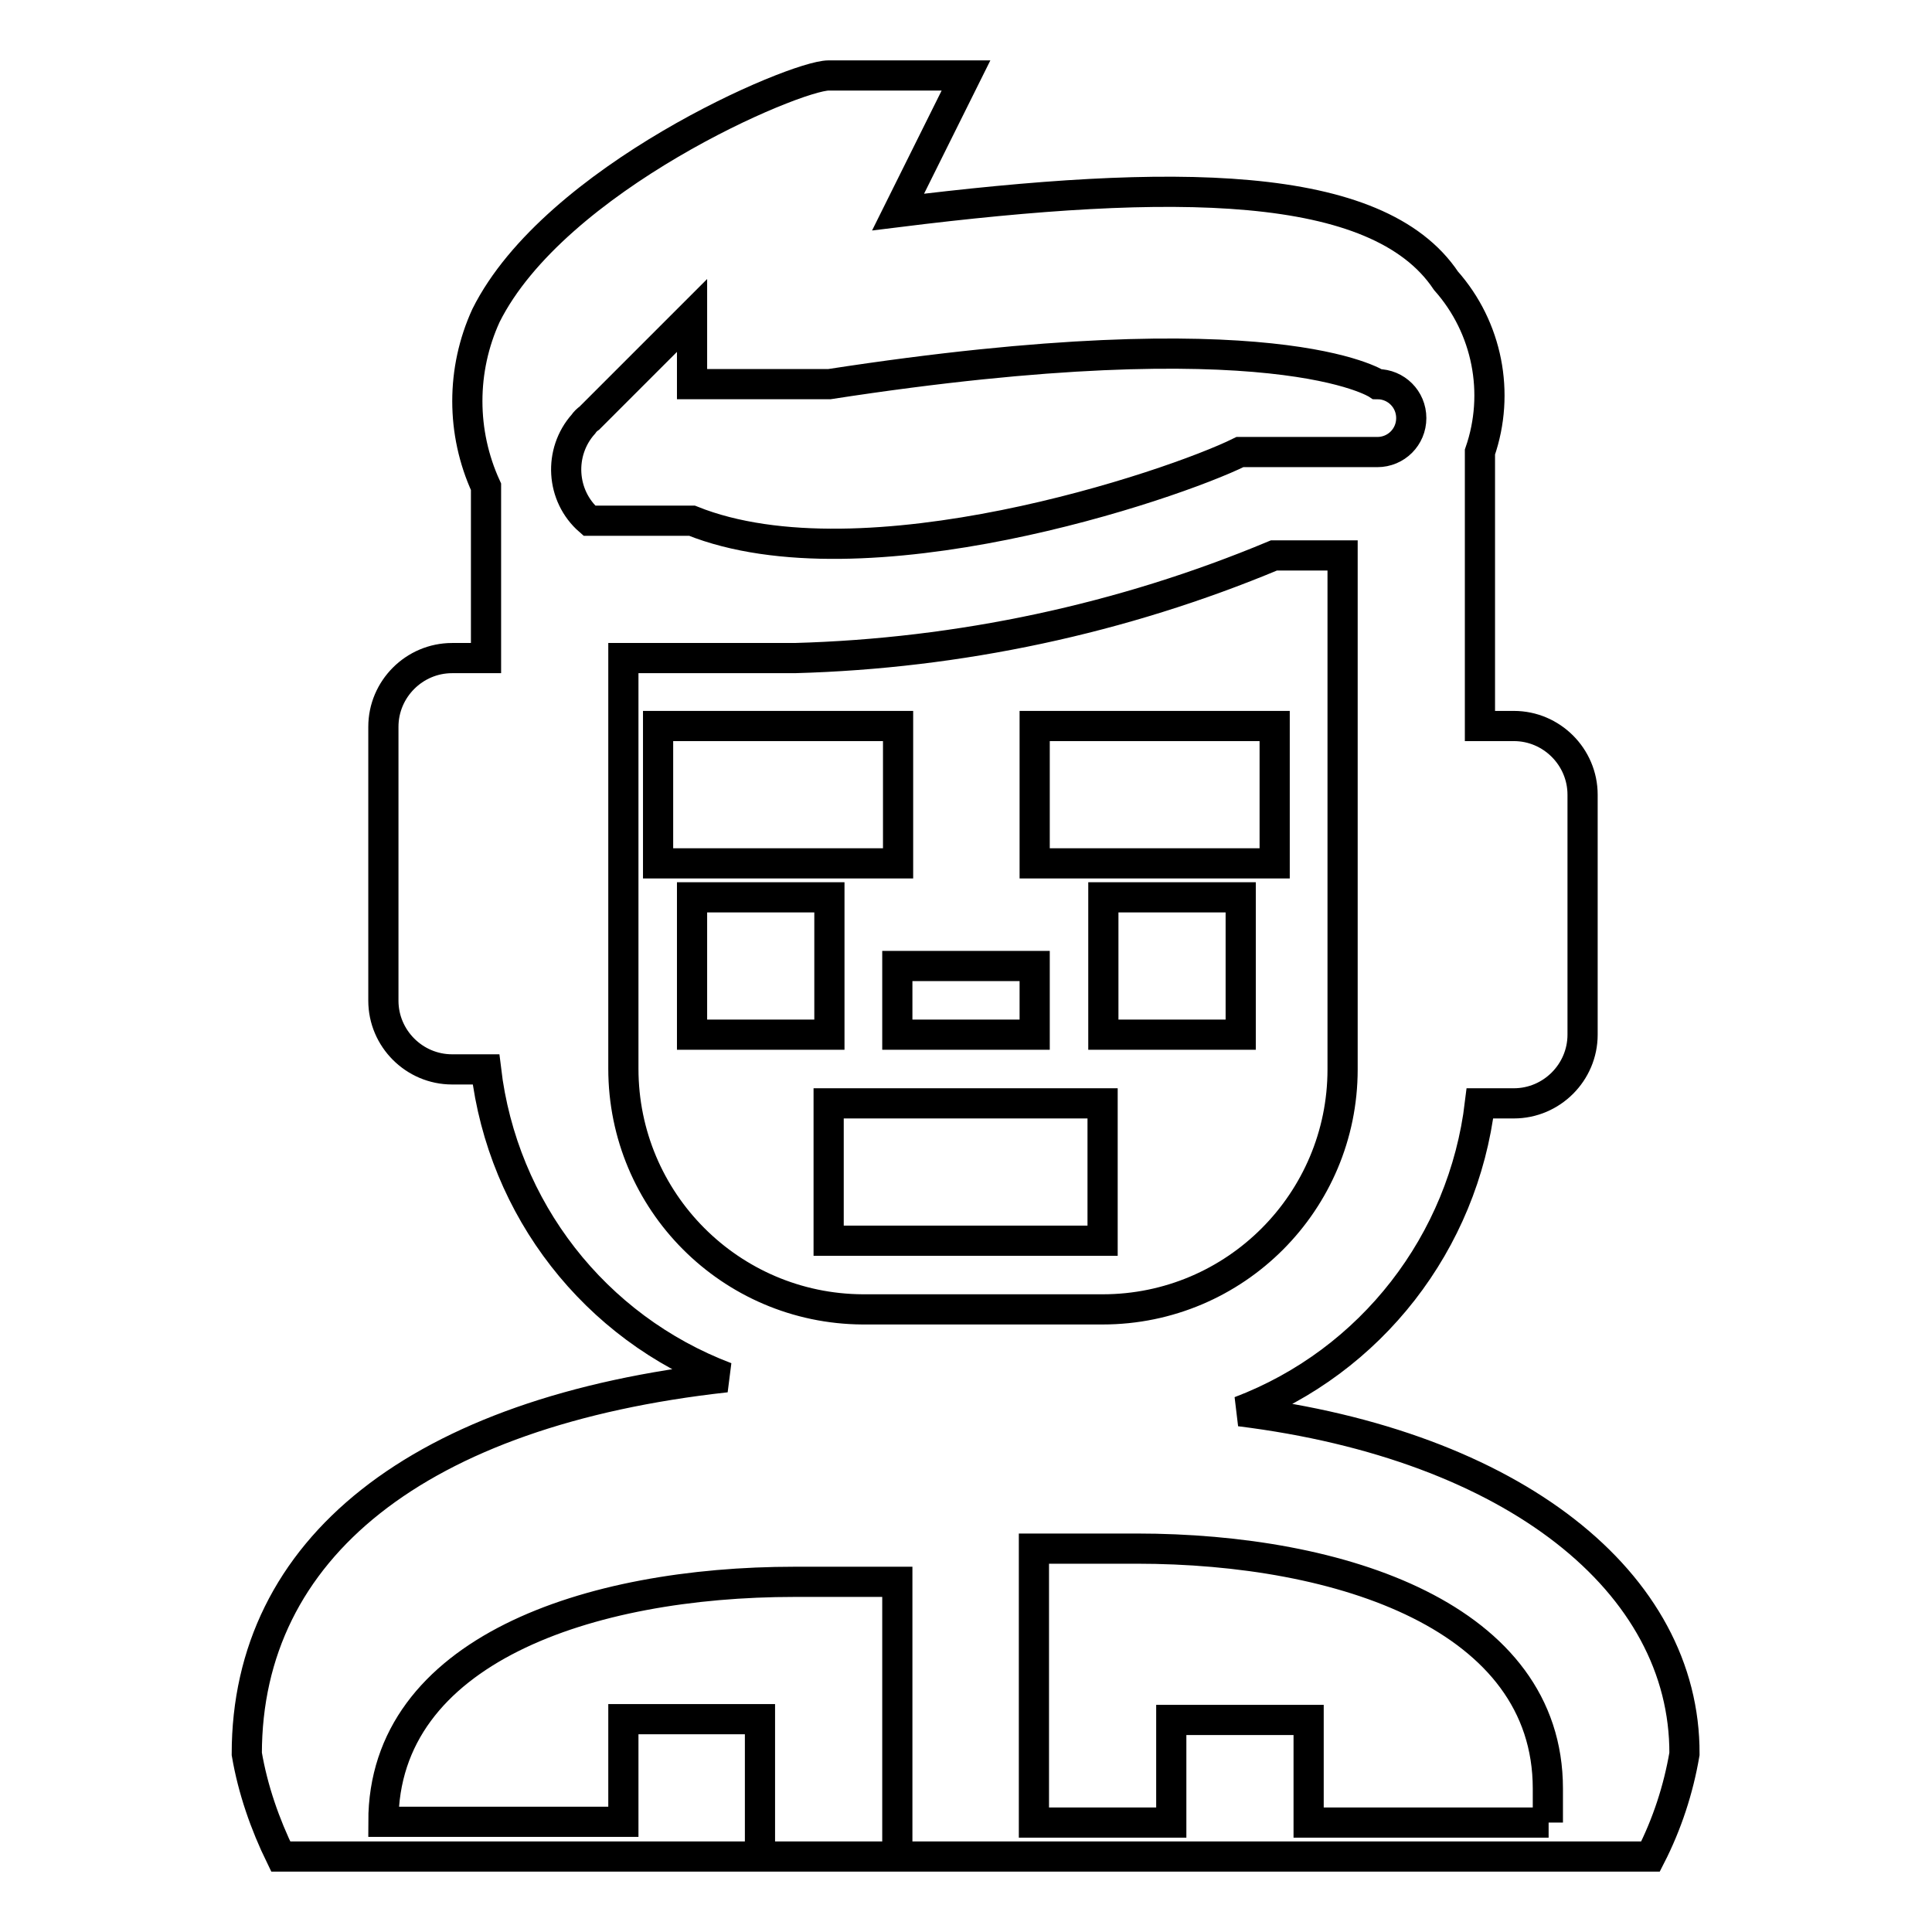
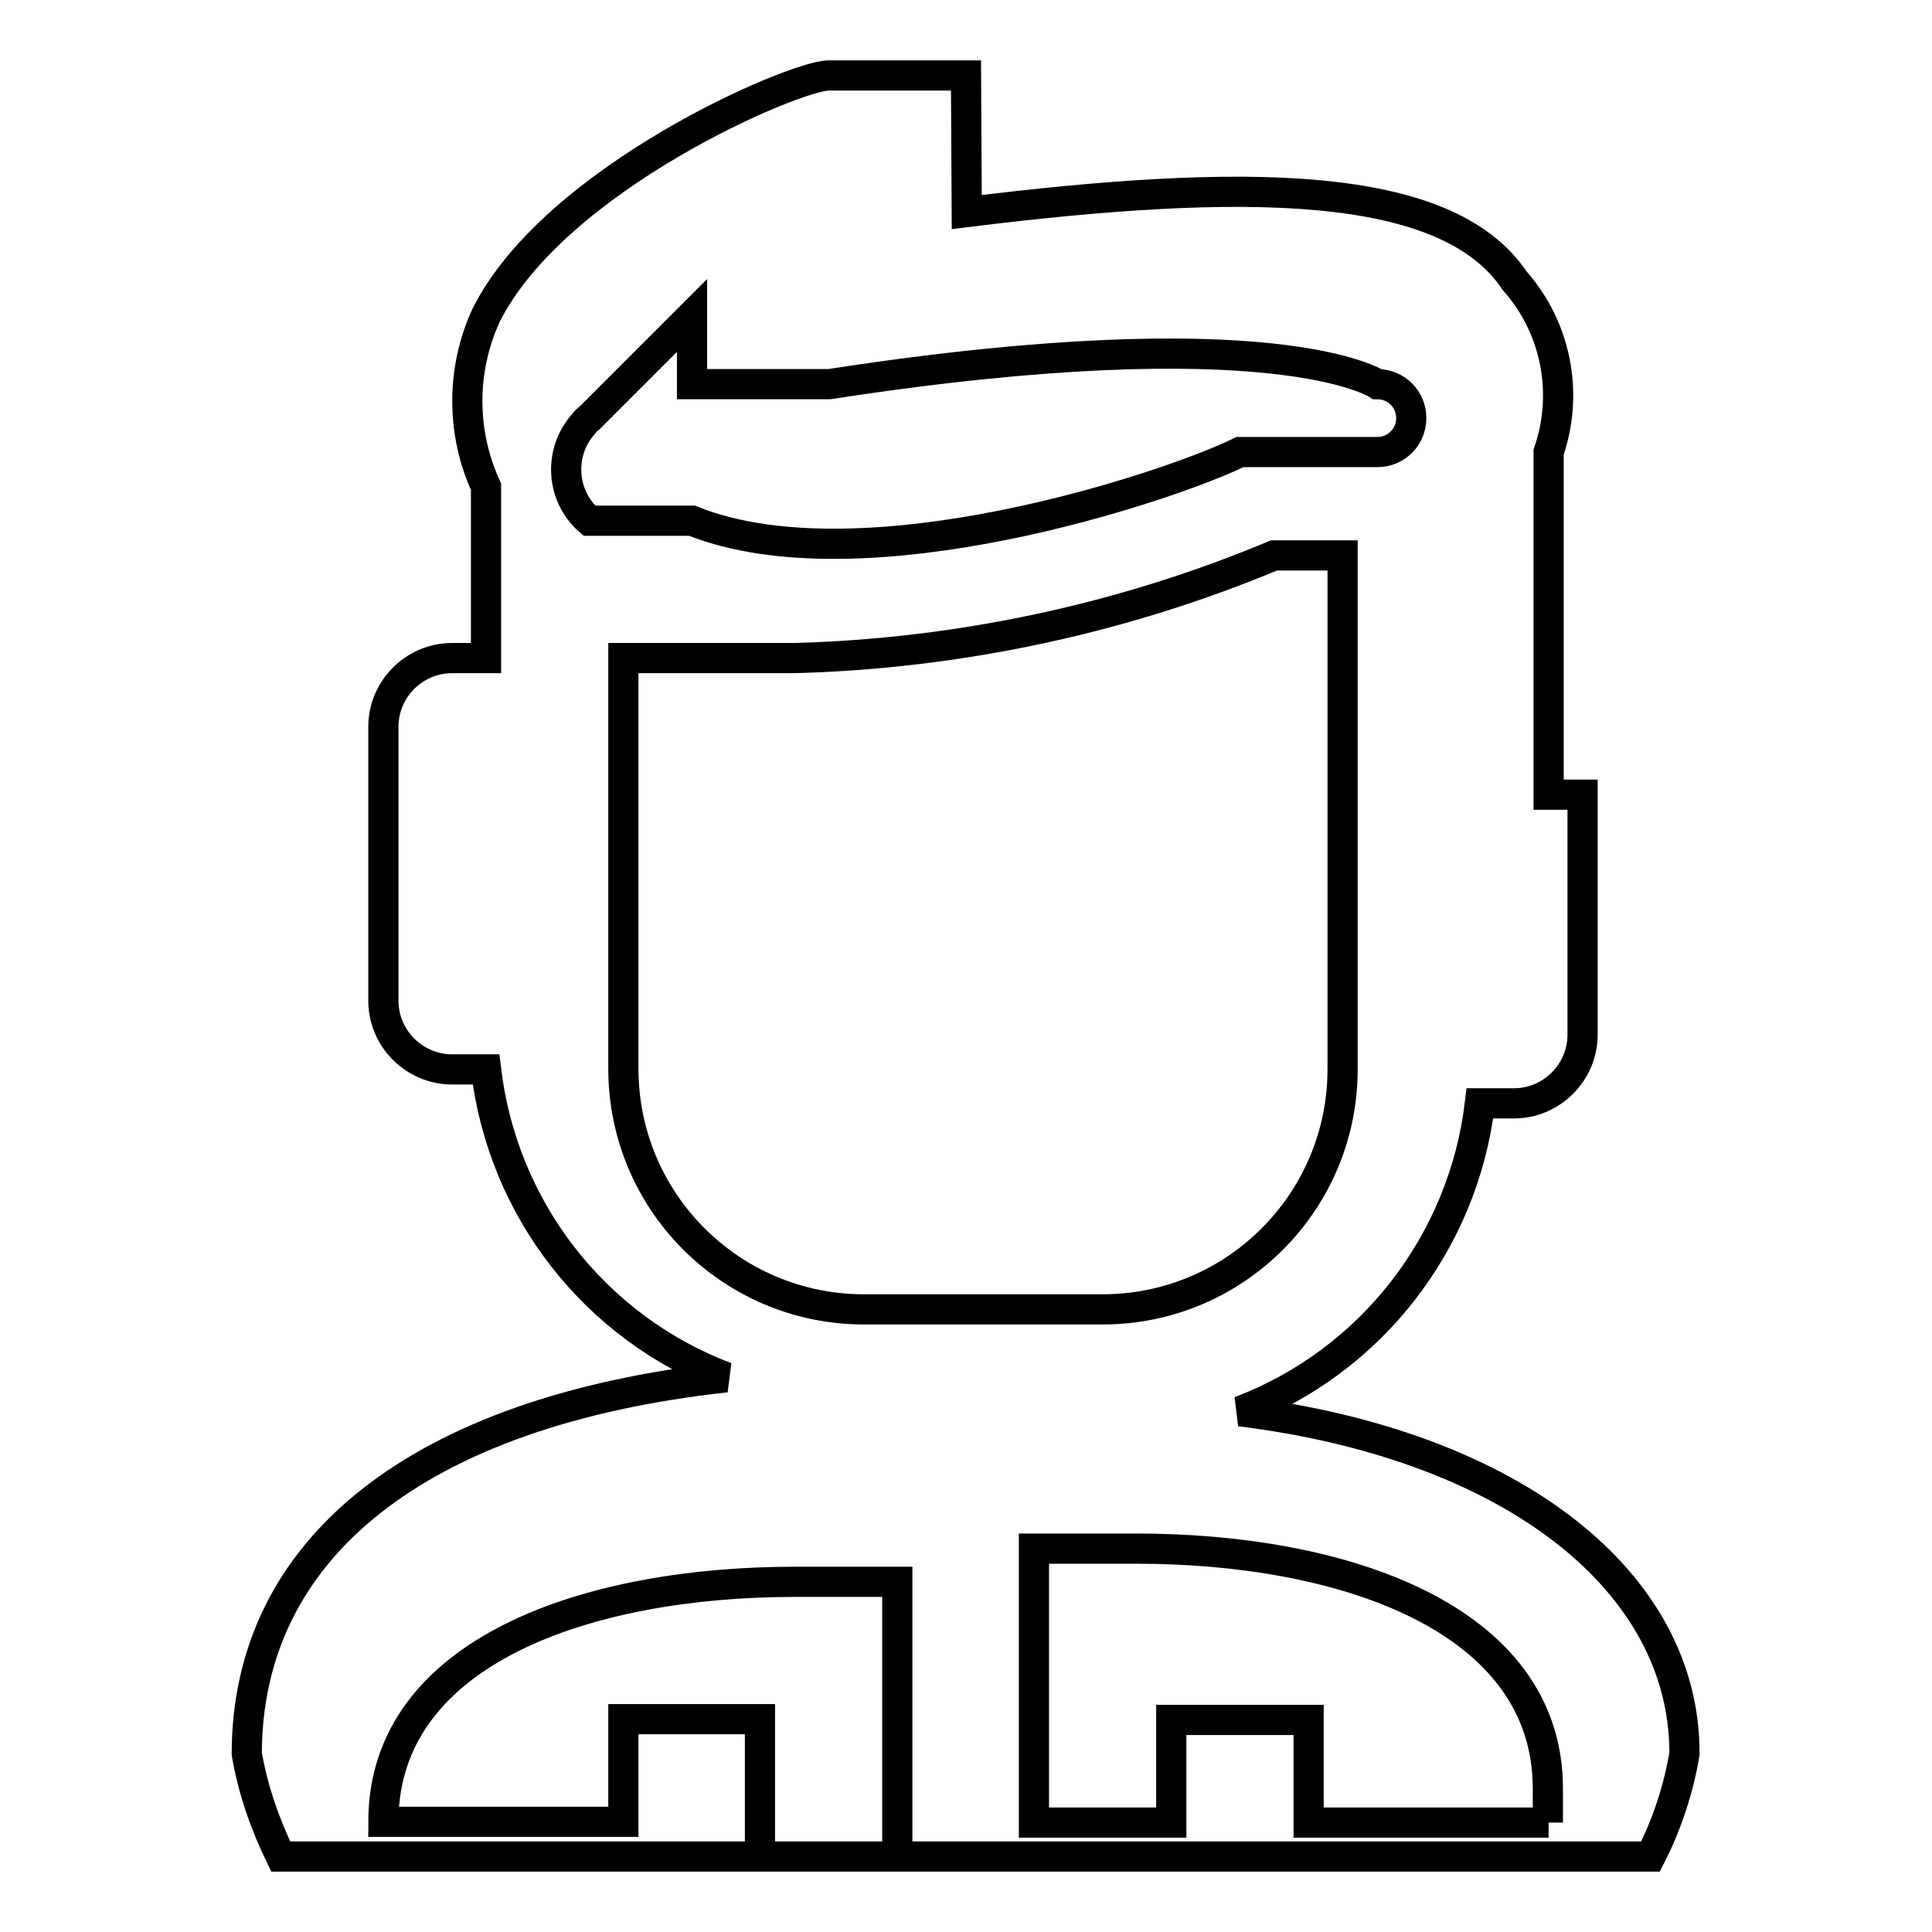
<svg xmlns="http://www.w3.org/2000/svg" version="1.1" x="0px" y="0px" viewBox="0 0 256 256" enable-background="new 0 0 256 256" xml:space="preserve">
  <g>
-     <path stroke-width="4" fill-opacity="0" stroke="#000000" d="M87.2,96.2h31.8v18.2H87.2V96.2z M137.1,96.2h31.8v18.2h-31.8V96.2z" />
-     <path stroke-width="4" fill-opacity="0" stroke="#000000" d="M164.3,187c17.4-6.6,29.6-22.4,31.8-40.8h4.5c5,0,9.1-4.1,9.1-9.1v-31.8c0-5-4.1-9.1-9.1-9.1h-4.5V59.9 c2.7-7.8,1-16.5-4.5-22.7c-9.1-13.6-36.3-13.6-72.6-9.1L128,10h-18.2c-4.5,0-36.3,13.6-45.4,31.8c-3.3,7.2-3.3,15.5,0,22.7v22.7 h-4.5c-5,0-9.1,4.1-9.1,9.1v36.3c0,5,4.1,9.1,9.1,9.1h4.5c2.2,18.5,14.4,34.2,31.8,40.8c-40.8,4.5-63.5,22.7-63.5,49.9 c0.8,4.7,2.4,9.3,4.5,13.6h181.5c2.2-4.3,3.7-8.9,4.5-13.6C223.3,209.7,200.6,191.5,164.3,187z M78.1,55.4l13.6-13.6v9.1h18.2 c59-9.1,72.6,0,72.6,0c2.5,0,4.5,2,4.5,4.5s-2,4.5-4.5,4.5h-18.2c-9.1,4.5-49.9,18.2-72.6,9.1H78.1c-3.8-3.3-4.1-9.1-0.8-12.8 C77.5,55.9,77.8,55.6,78.1,55.4z M82.6,141.6V87.2h22.7c21.8-0.6,43.4-5.2,63.5-13.6h9.1v68.1c0,17.5-14.2,31.8-31.8,31.8h-31.8 C96.8,173.4,82.6,159.2,82.6,141.6z M82.6,227.8v13.6H50.8c0-22.7,27.2-31.8,54.5-31.8h13.6V246h-18.2v-18.2H82.6z M205.2,241.5 h-31.8v-13.6h-18.2v13.6h-18.2v-36.3h13.6c27.2,0,54.5,9.1,54.5,31.8V241.5z" />
-     <path stroke-width="4" fill-opacity="0" stroke="#000000" d="M91.7,118.9h18.2v18.2H91.7V118.9z M146.2,118.9h18.2v18.2h-18.2V118.9z M118.9,128h18.2v9.1h-18.2V128z  M109.8,146.2h36.3v18.2h-36.3V146.2z" />
+     <path stroke-width="4" fill-opacity="0" stroke="#000000" d="M164.3,187c17.4-6.6,29.6-22.4,31.8-40.8h4.5c5,0,9.1-4.1,9.1-9.1v-31.8h-4.5V59.9 c2.7-7.8,1-16.5-4.5-22.7c-9.1-13.6-36.3-13.6-72.6-9.1L128,10h-18.2c-4.5,0-36.3,13.6-45.4,31.8c-3.3,7.2-3.3,15.5,0,22.7v22.7 h-4.5c-5,0-9.1,4.1-9.1,9.1v36.3c0,5,4.1,9.1,9.1,9.1h4.5c2.2,18.5,14.4,34.2,31.8,40.8c-40.8,4.5-63.5,22.7-63.5,49.9 c0.8,4.7,2.4,9.3,4.5,13.6h181.5c2.2-4.3,3.7-8.9,4.5-13.6C223.3,209.7,200.6,191.5,164.3,187z M78.1,55.4l13.6-13.6v9.1h18.2 c59-9.1,72.6,0,72.6,0c2.5,0,4.5,2,4.5,4.5s-2,4.5-4.5,4.5h-18.2c-9.1,4.5-49.9,18.2-72.6,9.1H78.1c-3.8-3.3-4.1-9.1-0.8-12.8 C77.5,55.9,77.8,55.6,78.1,55.4z M82.6,141.6V87.2h22.7c21.8-0.6,43.4-5.2,63.5-13.6h9.1v68.1c0,17.5-14.2,31.8-31.8,31.8h-31.8 C96.8,173.4,82.6,159.2,82.6,141.6z M82.6,227.8v13.6H50.8c0-22.7,27.2-31.8,54.5-31.8h13.6V246h-18.2v-18.2H82.6z M205.2,241.5 h-31.8v-13.6h-18.2v13.6h-18.2v-36.3h13.6c27.2,0,54.5,9.1,54.5,31.8V241.5z" />
  </g>
</svg>